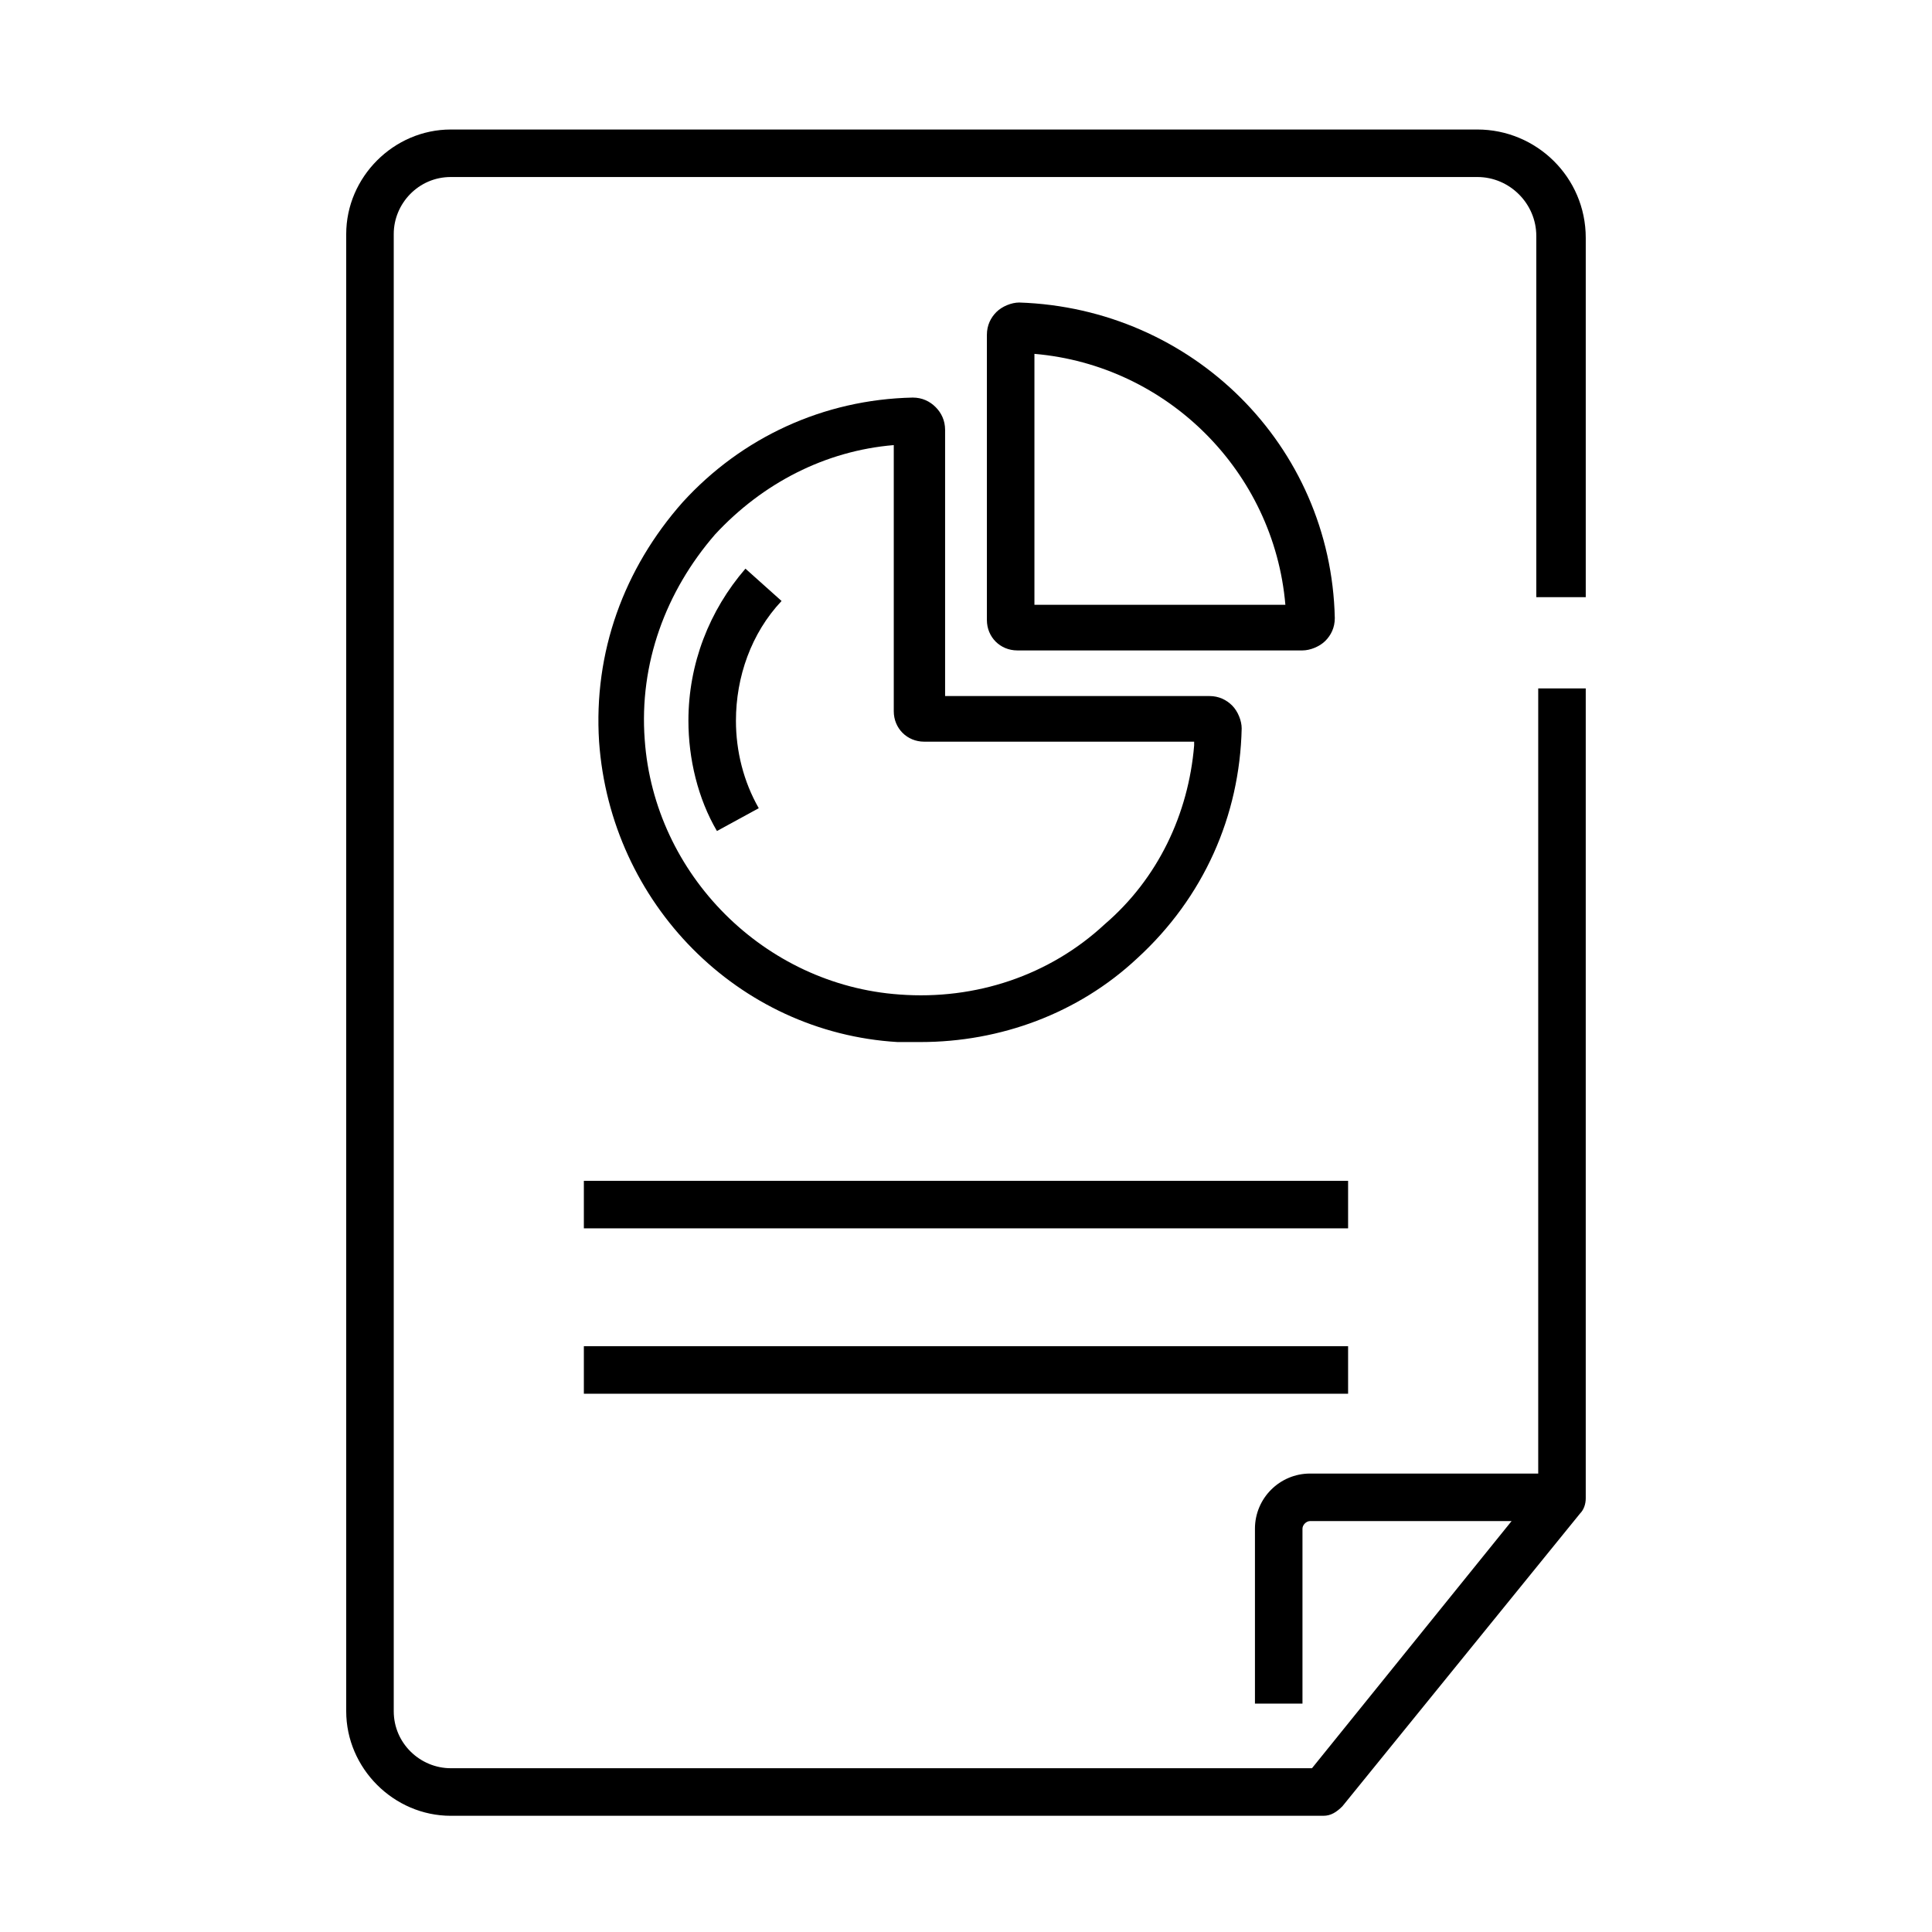
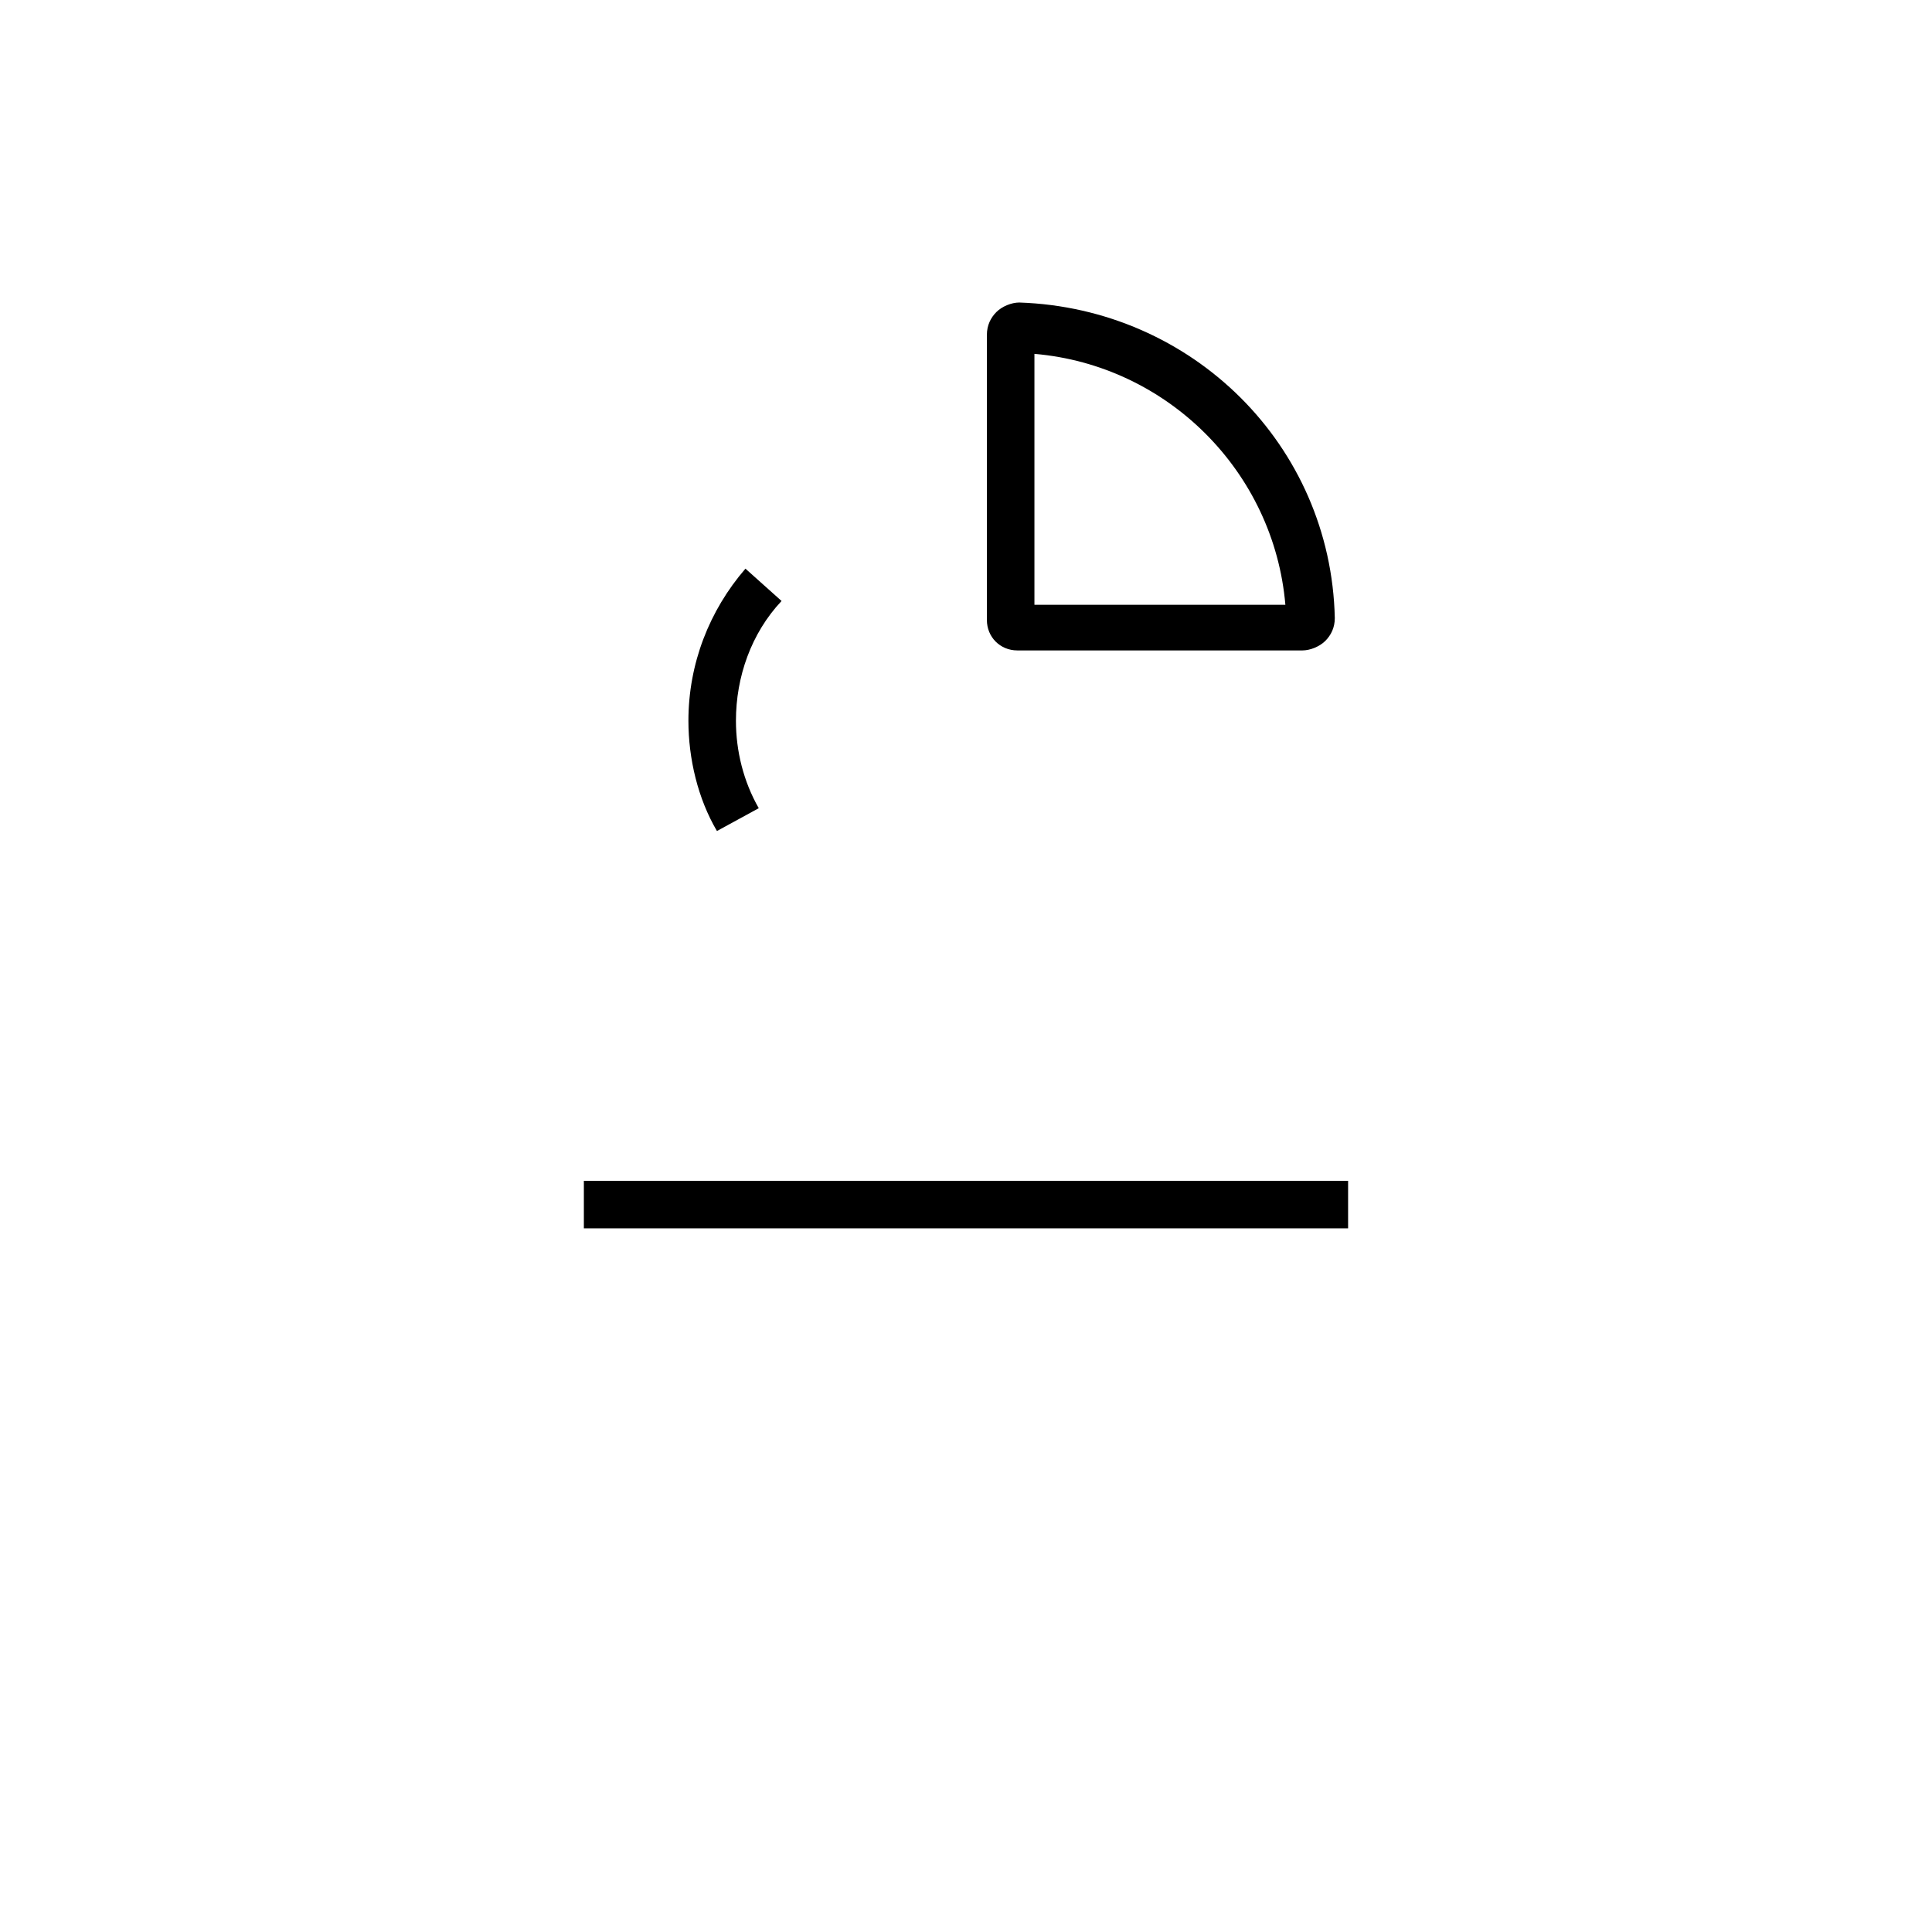
<svg xmlns="http://www.w3.org/2000/svg" fill="#000000" width="800px" height="800px" version="1.1" viewBox="144 144 512 512">
  <g>
-     <path d="m564.24 302.76v-95.723c0-16.121-13.102-28.715-28.719-28.715h-272.06c-15.113 0-27.711 12.594-27.711 27.711v391.46c0 15.113 12.594 27.711 27.711 27.711h231.25c2.016 0 3.527-1.008 5.039-2.519l62.977-77.586c1.008-1.008 1.512-2.519 1.512-4.031v-214.63h-12.594v208.07h-60.461c-8.062 0-14.609 6.551-14.609 14.609v46.352h12.594v-46.352c0-1.008 1.008-2.016 2.016-2.016h53.402l-52.898 65.496h-228.23c-8.062 0-15.113-6.551-15.113-15.113v-391.46c0-8.062 6.551-15.113 15.113-15.113h272.06c8.566 0 15.617 7.055 15.617 15.617v95.723h13.102z" />
-     <path d="m391.94 251.88c-1.512-1.512-3.527-2.519-6.047-2.519-23.68 0.504-45.344 10.578-60.961 27.711-15.617 17.633-23.68 39.801-22.168 63.48 3.023 42.82 36.781 77.082 79.102 79.602h6.047c21.16 0 41.816-7.559 57.434-22.168 17.633-16.121 27.207-37.785 27.711-60.961 0-2.016-1.008-4.535-2.519-6.047-1.512-1.512-3.527-2.519-6.047-2.519h-70.031v-70.531c0-2.519-1.008-4.535-2.519-6.047zm68.52 89.676c-1.512 18.137-9.574 35.266-23.68 47.359-14.609 13.602-34.258 20.152-54.41 18.641-35.77-2.519-64.992-31.738-67.512-67.512-1.512-20.152 5.543-39.297 18.641-54.41 12.594-13.602 29.223-22.168 47.359-23.68v70.535c0 4.535 3.527 8.062 8.062 8.062h71.539z" />
    <path d="m341.55 294.7c-9.574 11.082-15.113 25.191-15.113 40.305 0 10.078 2.519 20.656 7.559 29.223l11.082-6.047c-4.031-7.055-6.047-15.113-6.047-23.176 0-11.586 4.031-23.176 12.09-31.738z" />
    <path d="m489.17 316.37c2.016 0 4.535-1.008 6.047-2.519 1.512-1.512 2.519-3.527 2.519-6.047-1.008-45.848-37.785-82.121-83.633-83.633-2.016 0-4.535 1.008-6.047 2.519-1.512 1.512-2.519 3.527-2.519 6.047v75.57c0 4.535 3.527 8.062 8.062 8.062zm-71.035-78.594c35.266 3.023 63.48 31.234 66.504 66.504l-66.504-0.004z" />
    <path d="m298.73 456.93h202.53v12.594h-202.53z" />
-     <path d="m298.73 500.76h202.53v12.594h-202.53z" />
  </g>
</svg>